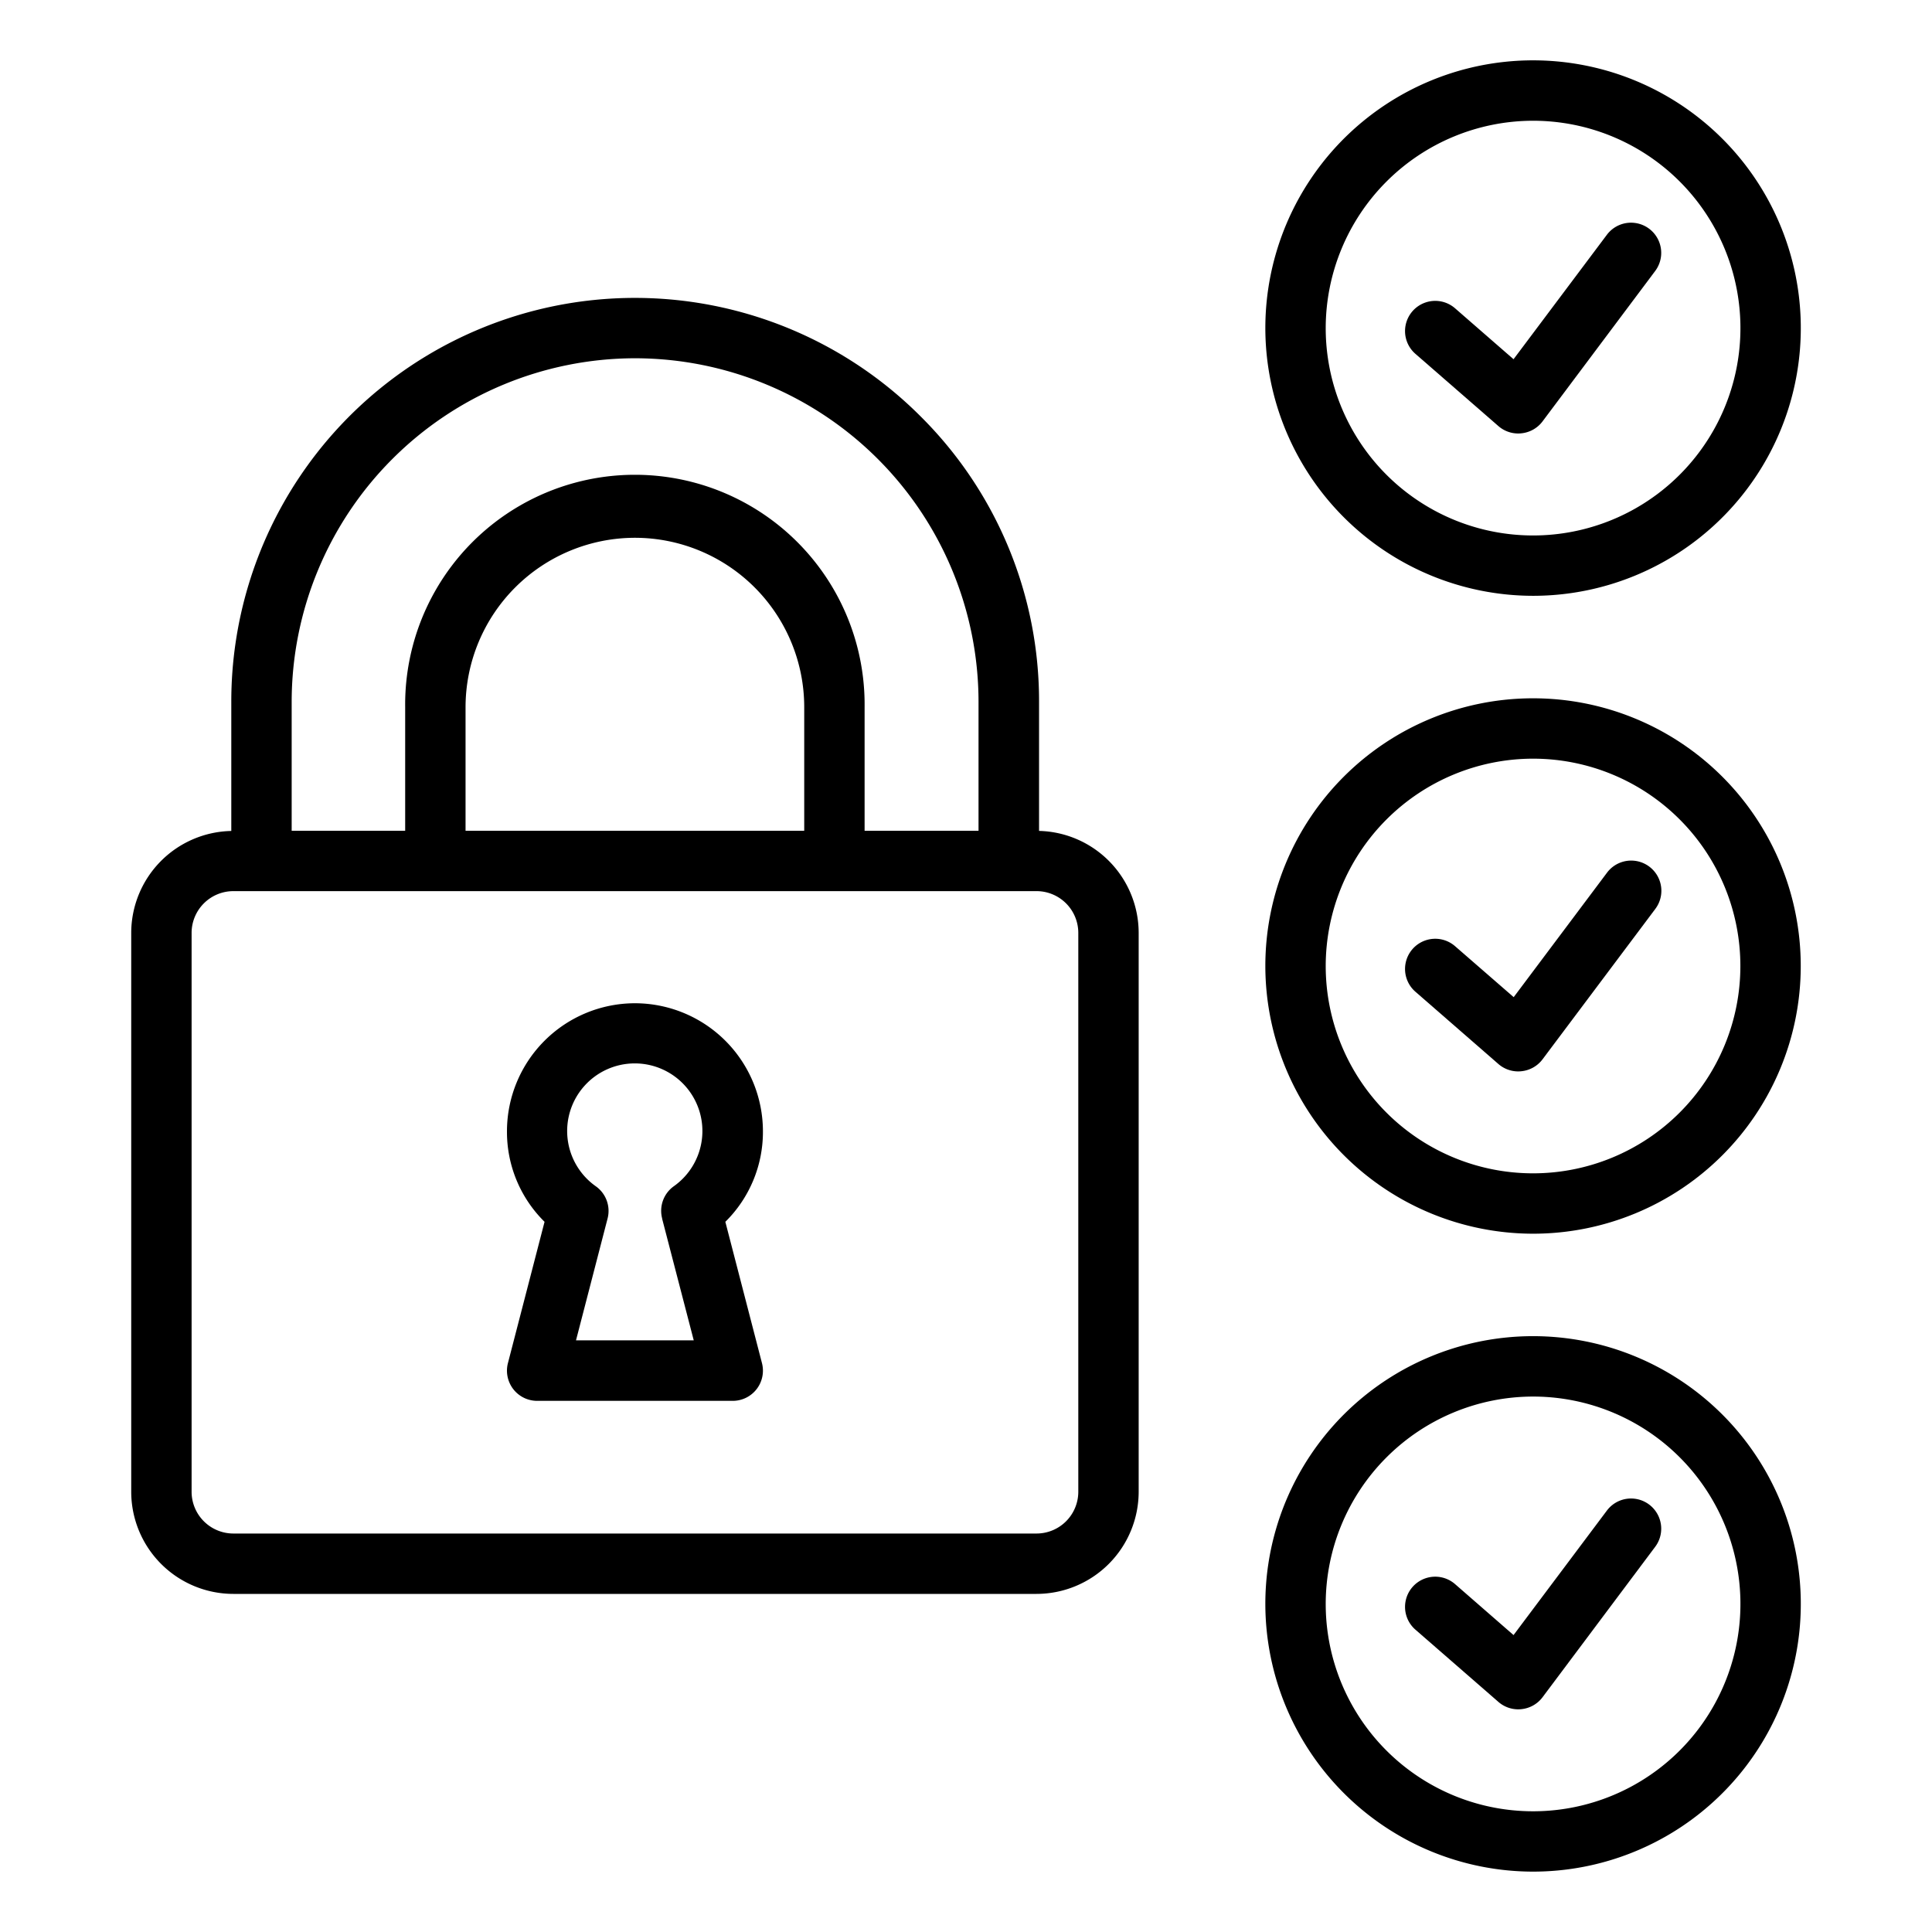
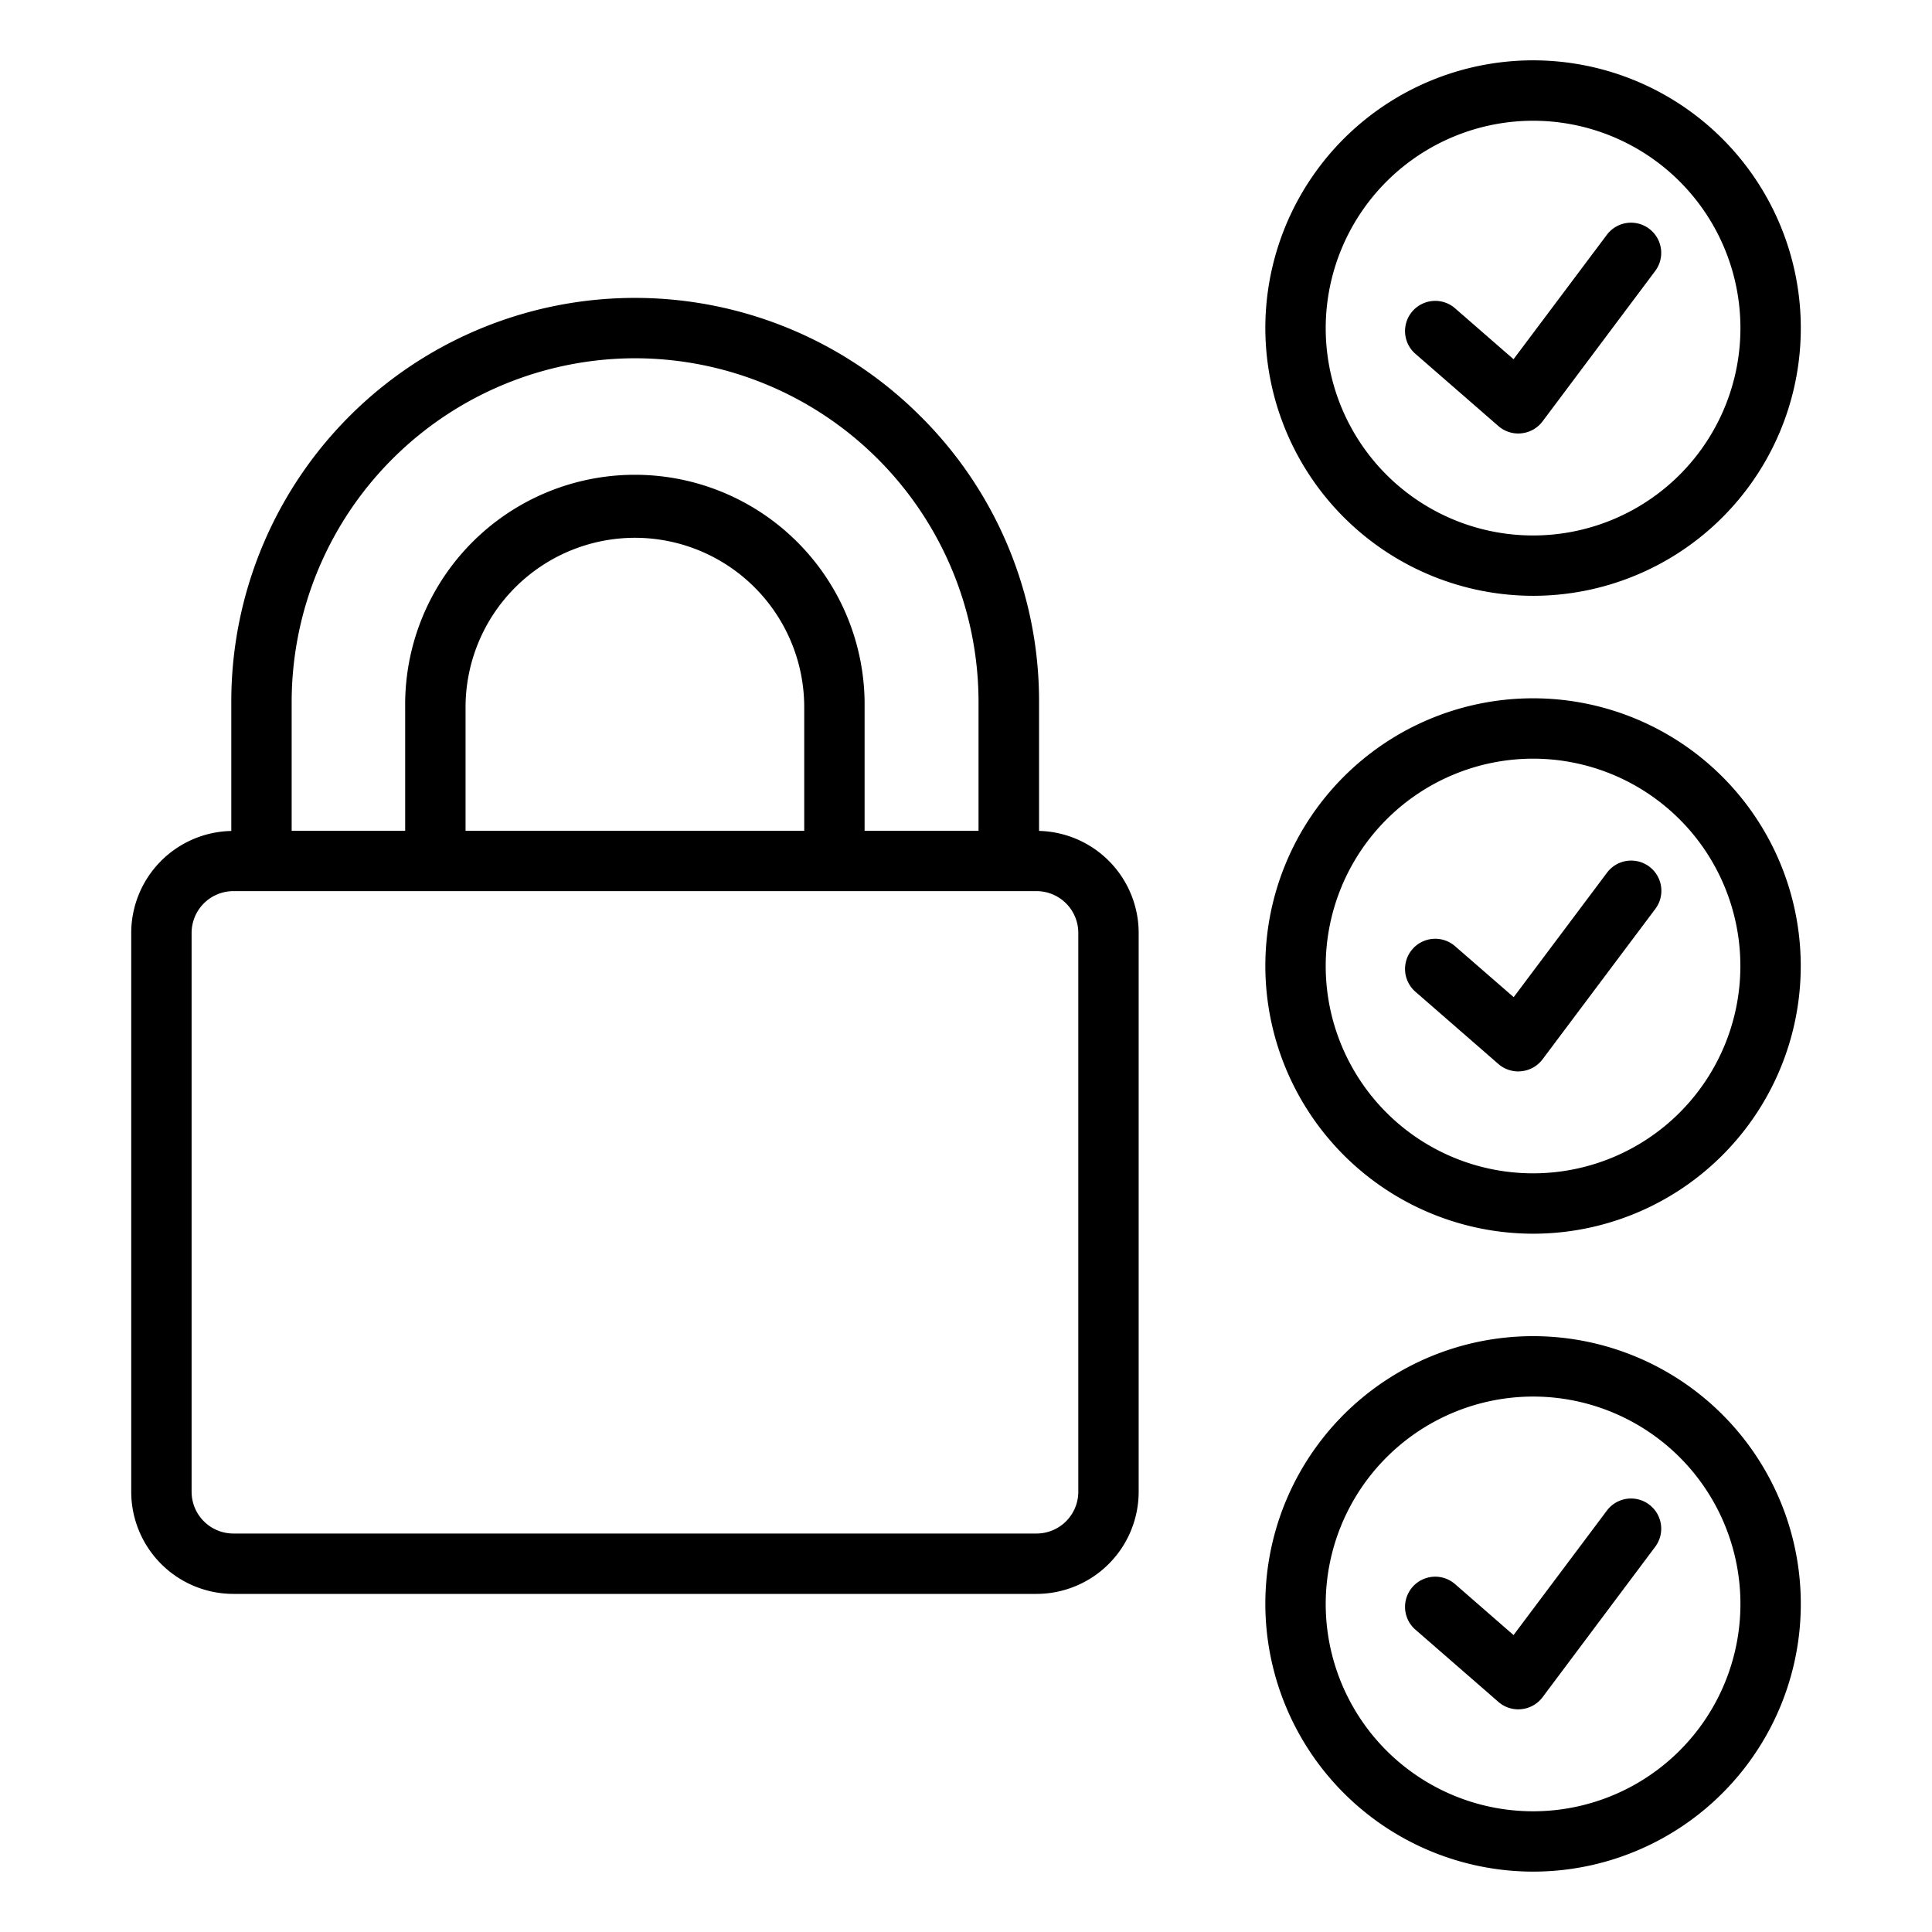
<svg xmlns="http://www.w3.org/2000/svg" id="Layer_1" viewBox="0 0 64 64" data-name="Layer 1">
  <path d="m30.493 13.79a13.371 13.371 0 0 0 -22.831 9.462v4.275a3.382 3.382 0 0 0 -3.315 3.373v18.521a3.386 3.386 0 0 0 3.383 3.379h26.607a3.387 3.387 0 0 0 3.383-3.383v-18.517a3.383 3.383 0 0 0 -3.3-3.375v-4.273a13.291 13.291 0 0 0 -3.927-9.462zm-9.462-1.922a11.39 11.39 0 0 1 11.384 11.384v4.268h-3.774v-4.095a7.61 7.61 0 1 0 -15.219 0v4.095h-3.76v-4.268a11.39 11.39 0 0 1 11.369-11.384zm-5.609 15.652v-4.095a5.616 5.616 0 0 1 5.609-5.61 5.611 5.611 0 0 1 5.61 5.61v4.095zm20.298 3.38v18.521a1.384 1.384 0 0 1 -1.383 1.379h-26.607a1.385 1.385 0 0 1 -1.383-1.383v-18.517a1.385 1.385 0 0 1 1.383-1.38h.92.012.012 5.736.012.012 13.2.012.012 5.742.012.012.91a1.384 1.384 0 0 1 1.386 1.38z" />
-   <path d="m21.033 33.234a4.244 4.244 0 0 0 -4.239 4.24 4.18 4.18 0 0 0 1.245 3l-1.213 4.68a1 1 0 0 0 .968 1.251h6.479a1 1 0 0 0 .968-1.251l-1.213-4.68a4.18 4.18 0 0 0 1.245-3 4.245 4.245 0 0 0 -4.24-4.24zm.9 7.134 1.048 4.032h-3.9l1.046-4.036a1 1 0 0 0 -.389-1.066 2.24 2.24 0 1 1 2.58 0 1 1 0 0 0 -.382 1.07z" />
  <path d="m50.784 19.737a8.869 8.869 0 1 0 -8.868-8.869 8.879 8.879 0 0 0 8.868 8.869zm0-15.737a6.869 6.869 0 1 1 -6.868 6.868 6.876 6.876 0 0 1 6.868-6.868z" />
  <path d="m49.637 14.115a1 1 0 0 0 .656.245.924.924 0 0 0 .105-.006 1 1 0 0 0 .7-.394l3.732-4.983a1 1 0 0 0 -1.6-1.2l-3.092 4.123-1.938-1.688a1 1 0 1 0 -1.312 1.51z" />
  <path d="m50.784 40.868a8.868 8.868 0 1 0 -8.868-8.868 8.878 8.878 0 0 0 8.868 8.868zm0-15.736a6.868 6.868 0 1 1 -6.868 6.868 6.876 6.876 0 0 1 6.868-6.868z" />
  <path d="m49.637 35.247a1 1 0 0 0 .656.245.924.924 0 0 0 .105-.006 1 1 0 0 0 .7-.394l3.737-4.984a1 1 0 0 0 -1.6-1.2l-3.092 4.124-1.943-1.689a1 1 0 1 0 -1.312 1.51z" />
  <path d="m50.784 62a8.869 8.869 0 1 0 -8.868-8.868 8.878 8.878 0 0 0 8.868 8.868zm0-15.737a6.869 6.869 0 1 1 -6.868 6.869 6.876 6.876 0 0 1 6.868-6.869z" />
  <path d="m49.637 56.378a1 1 0 0 0 .656.246.924.924 0 0 0 .105-.006 1 1 0 0 0 .7-.394l3.732-4.984a1 1 0 0 0 -1.6-1.2l-3.092 4.124-1.938-1.689a1 1 0 1 0 -1.312 1.51z" />
</svg>